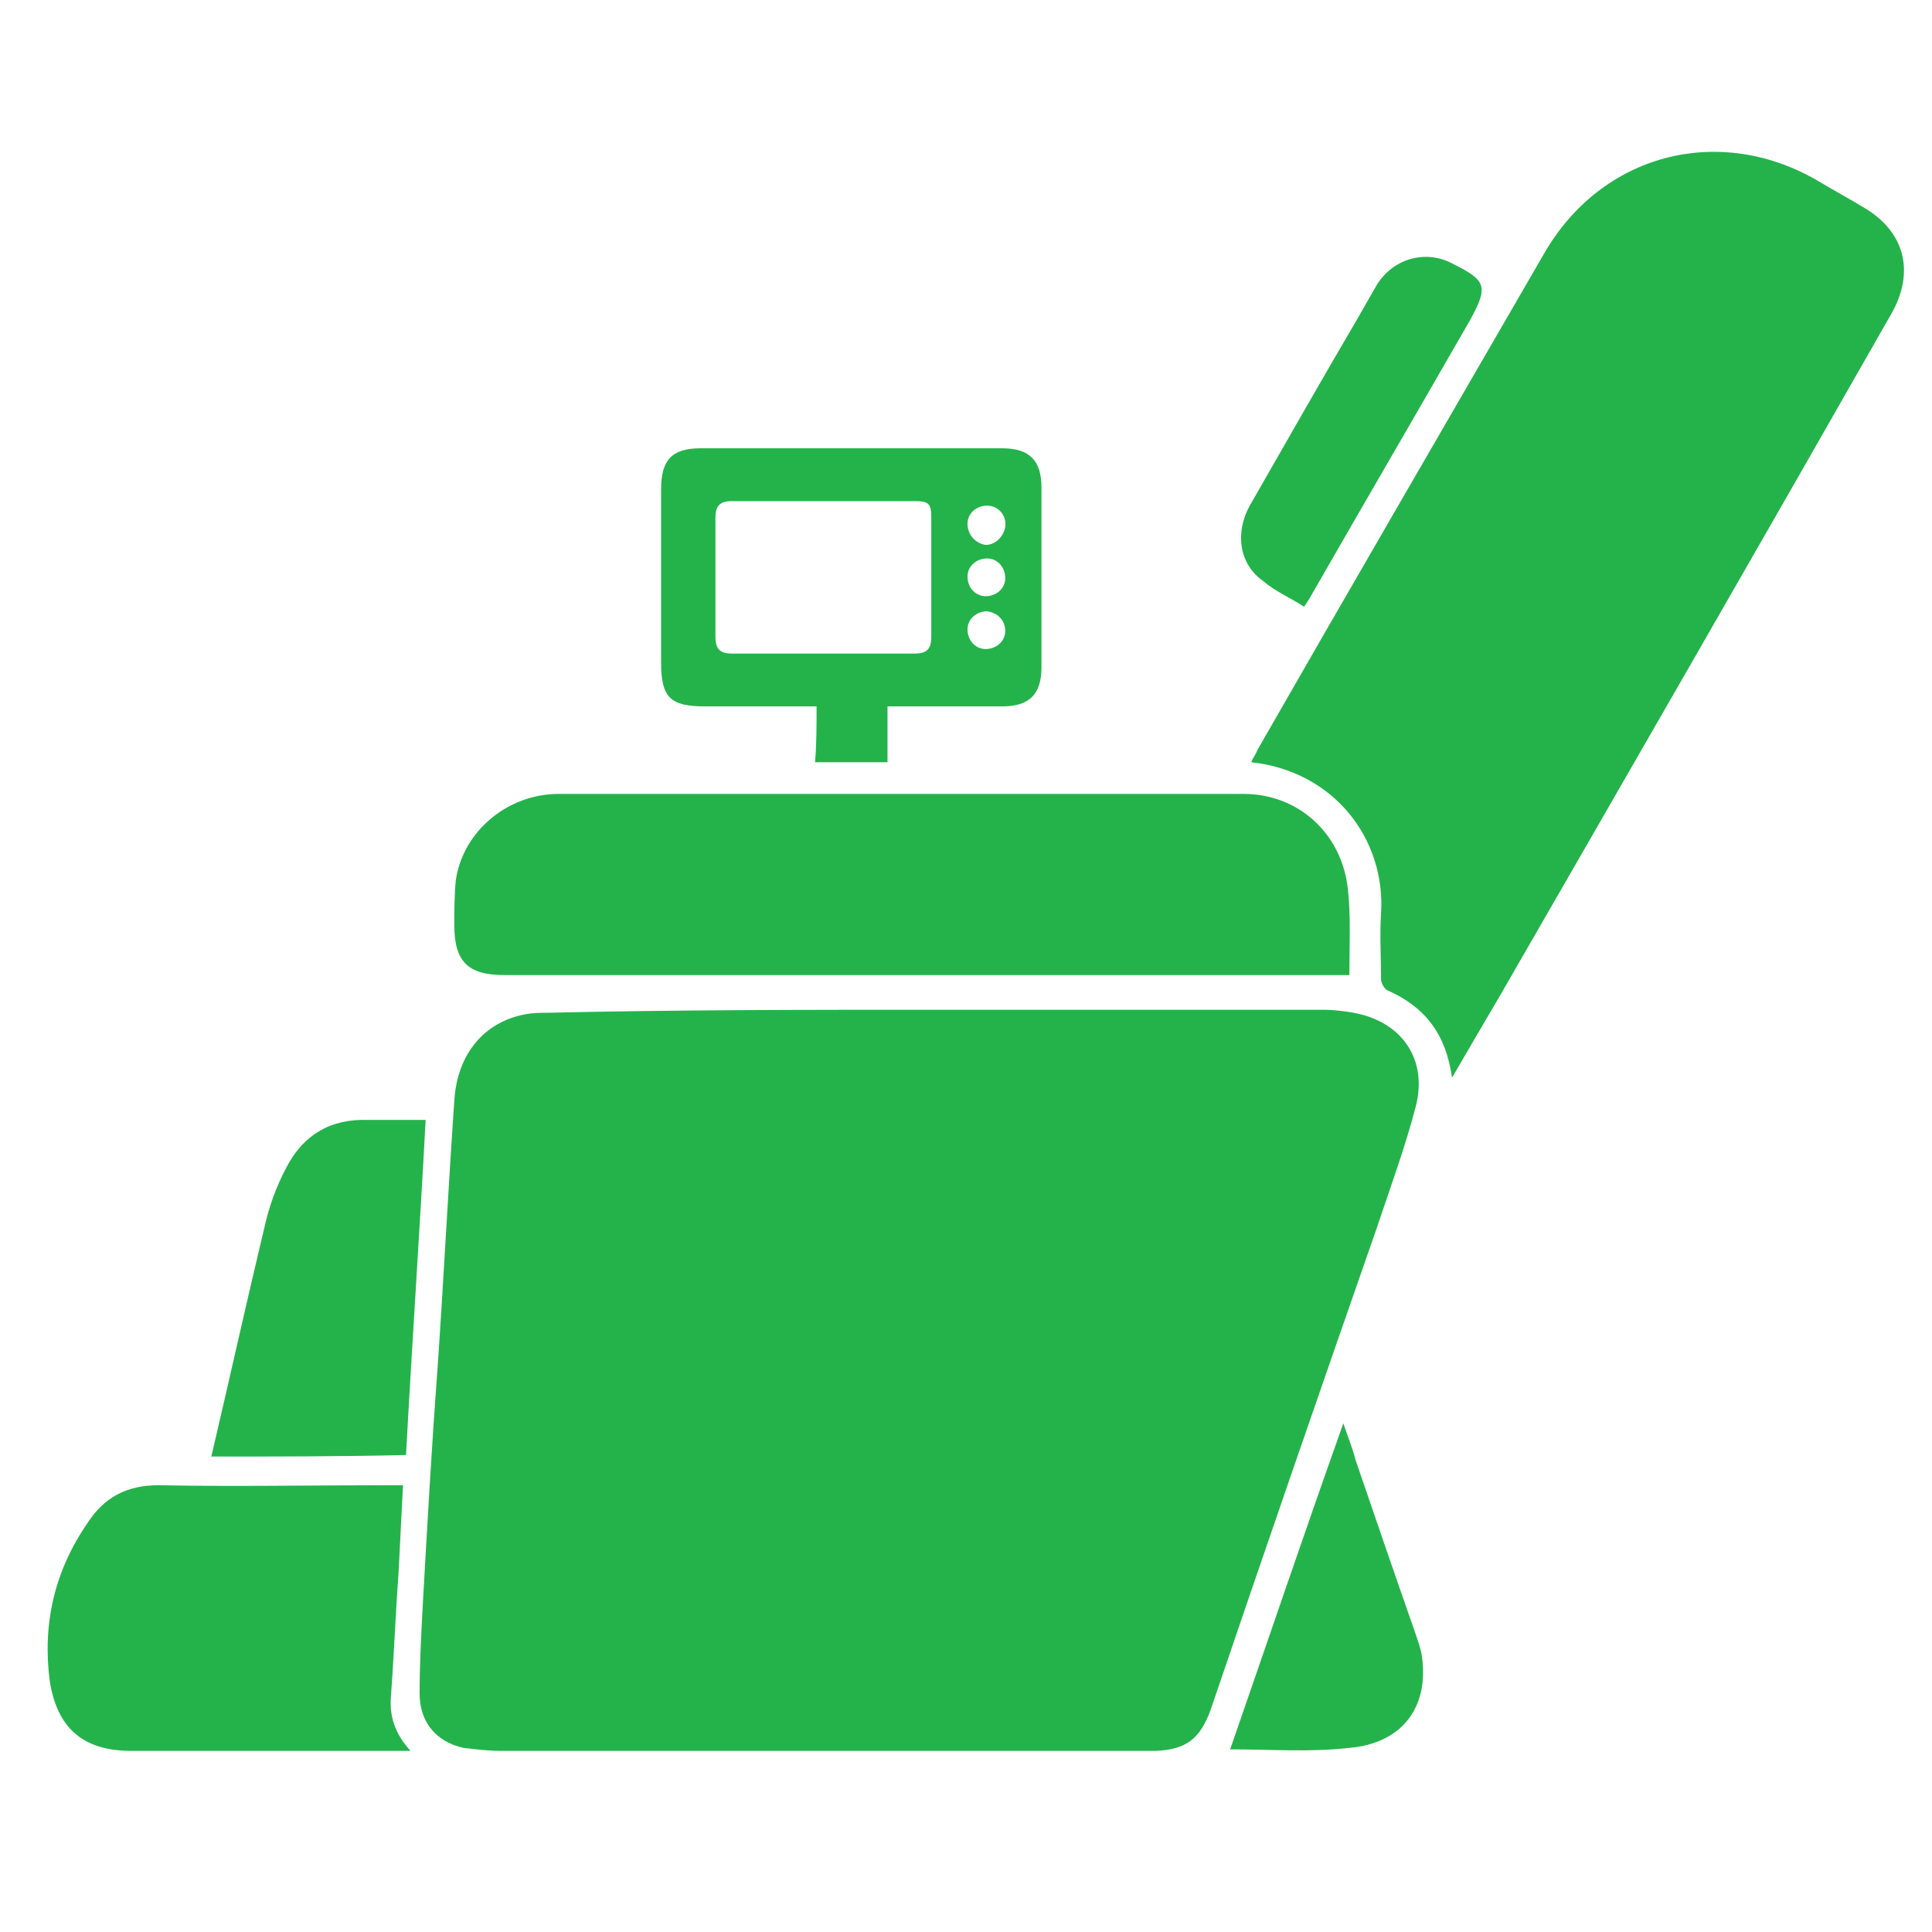
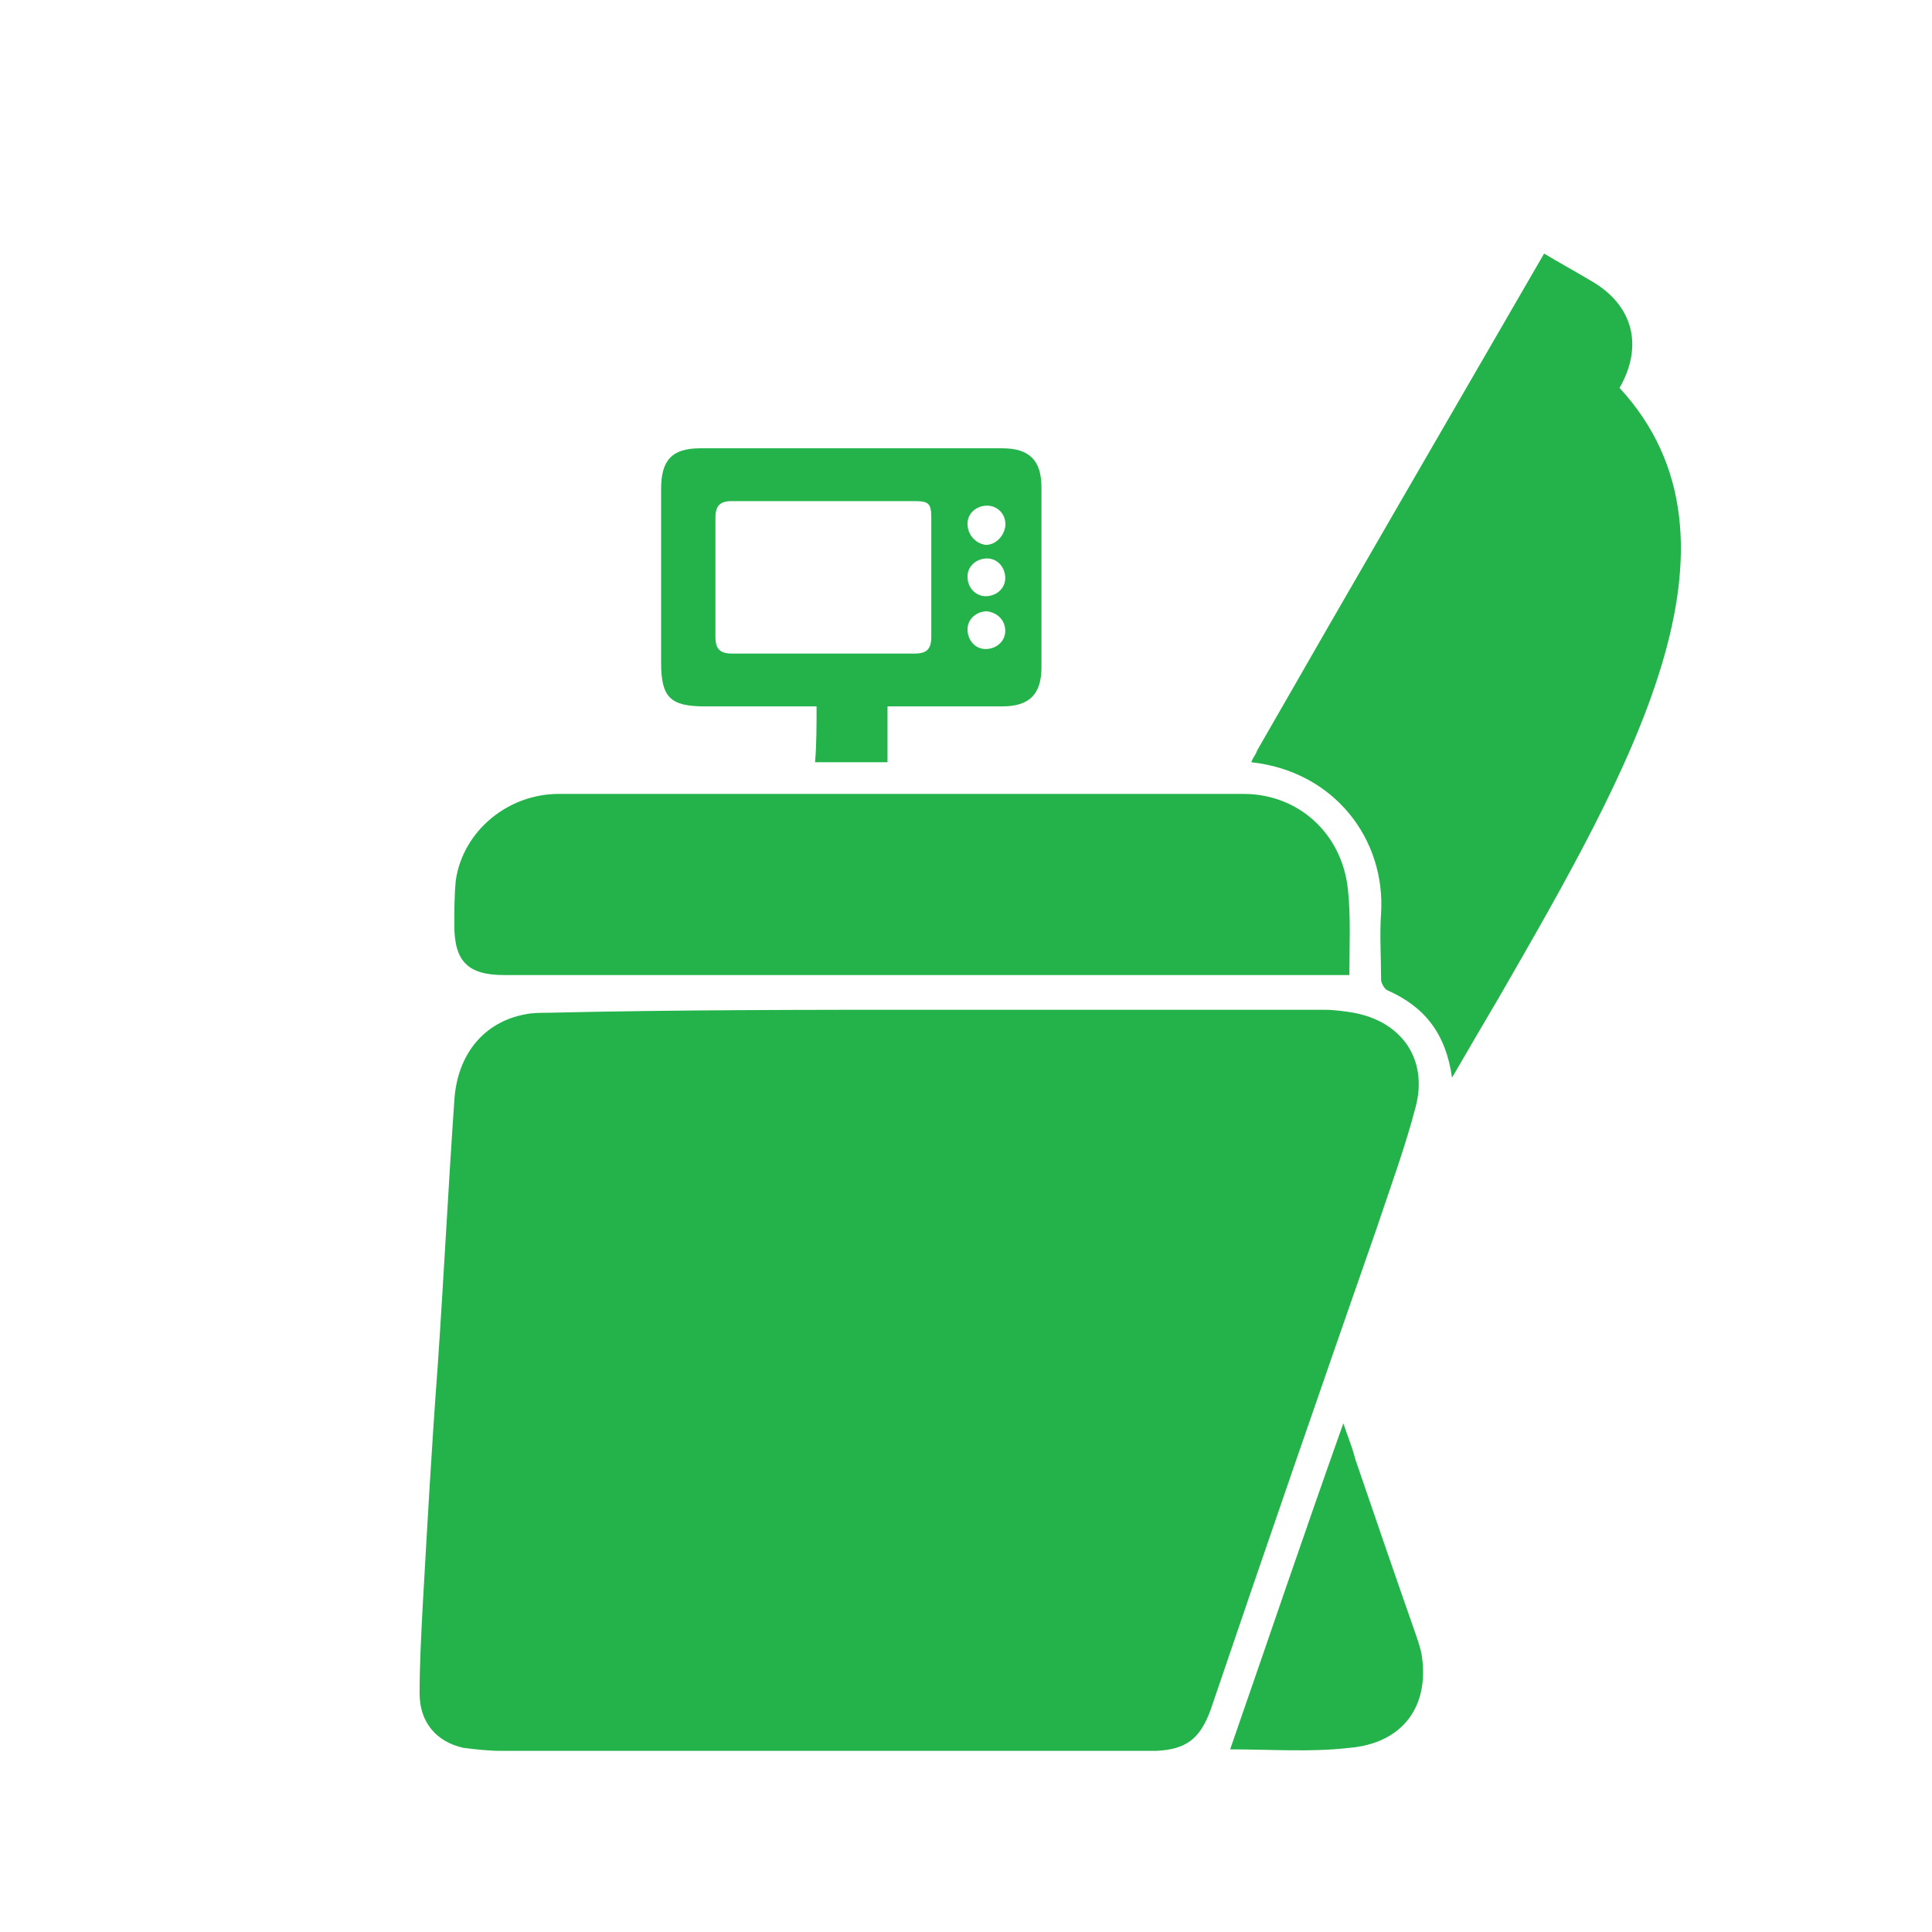
<svg xmlns="http://www.w3.org/2000/svg" version="1.1" id="Layer_1" x="0px" y="0px" viewBox="0 0 128 128" style="enable-background:new 0 0 128 128;" xml:space="preserve">
  <style type="text/css">
	.st0{fill:#24B34B;}
	.st1{fill:#F49F5F;}
	.st2{fill:#9C5D80;}
	.st3{fill:#D77DB3;}
	.st4{fill:#C6B3A8;}
	.st5{fill:#7A74B6;}
	.st6{fill:#D5D368;}
	.st7{fill:#98D4C4;}
	.st8{fill:#EF486B;}
	.st9{fill:#27AAE1;}
	.st10{fill:#34A5CB;}
	.st11{fill:#F15A29;}
</style>
  <g>
    <g>
      <path class="st0" d="M62,66.9c8.6,0,17.1,0,25.7,0c0.7,0,1.4,0.1,2,0.2c3.2,0.6,4.9,3.1,4.1,6.2c-0.7,2.7-1.7,5.4-2.6,8.1    c-3.7,10.6-7.4,21.3-11,31.9c-0.7,1.9-1.6,2.6-3.6,2.7c-1,0-2,0-3,0c-13.5,0-26.9,0-40.4,0c-0.8,0-1.7-0.1-2.5-0.2    c-1.8-0.4-2.9-1.7-2.9-3.6c0-1.9,0.1-3.8,0.2-5.7c0.3-5.3,0.6-10.7,1-16c0.4-5.9,0.7-11.8,1.1-17.6c0.2-3.1,2-5.2,4.7-5.7    c0.5-0.1,1-0.1,1.4-0.1C44.8,66.9,53.4,66.9,62,66.9z" />
-       <path class="st0" d="M96.2,71.4c-0.4-2.9-1.8-4.7-4.3-5.8c-0.2-0.1-0.4-0.5-0.4-0.7c0-1.5-0.1-3,0-4.4c0.3-4.9-3.1-9.4-8.6-10    c0.1-0.3,0.3-0.5,0.4-0.8c6.3-11,12.7-22,19-32.9c3.8-6.6,11.5-8.6,18-4.9c1,0.6,2.1,1.2,3.1,1.8c2.8,1.6,3.5,4.3,1.9,7.1    C116.7,35.9,108,51,99.3,66.1C98.3,67.8,97.3,69.5,96.2,71.4z" />
+       <path class="st0" d="M96.2,71.4c-0.4-2.9-1.8-4.7-4.3-5.8c-0.2-0.1-0.4-0.5-0.4-0.7c0-1.5-0.1-3,0-4.4c0.3-4.9-3.1-9.4-8.6-10    c0.1-0.3,0.3-0.5,0.4-0.8c6.3-11,12.7-22,19-32.9c1,0.6,2.1,1.2,3.1,1.8c2.8,1.6,3.5,4.3,1.9,7.1    C116.7,35.9,108,51,99.3,66.1C98.3,67.8,97.3,69.5,96.2,71.4z" />
      <path class="st0" d="M89.4,64.6c-0.4,0-0.8,0-1.1,0c-18.3,0-36.6,0-54.9,0c-2.4,0-3.3-0.9-3.3-3.3c0-1,0-2,0.1-3    c0.5-3.3,3.5-5.7,6.8-5.7c15.1,0,30.3,0,45.4,0c3.6,0,6.5,2.6,6.9,6.3C89.5,60.7,89.4,62.6,89.4,64.6z" />
-       <path class="st0" d="M27.2,116c-0.5,0-0.8,0-1.1,0c-5.8,0-11.6,0-17.4,0c-3.2,0-4.9-1.5-5.4-4.6c-0.5-3.8,0.3-7.3,2.5-10.5    c1.1-1.7,2.6-2.5,4.7-2.5c5.1,0.1,10.1,0,15.2,0c0.3,0,0.6,0,1,0c-0.1,2-0.2,4-0.3,5.9c-0.2,2.7-0.3,5.4-0.5,8.1    C25.8,113.6,26.1,114.8,27.2,116z" />
      <path class="st0" d="M54.1,46.8c-2.6,0-5,0-7.4,0c-2.3,0-2.9-0.6-2.9-2.9c0-3.8,0-7.7,0-11.5c0-1.9,0.7-2.7,2.6-2.7    c6.7,0,13.4,0,20,0c1.8,0,2.6,0.8,2.6,2.6c0,4,0,7.9,0,11.9c0,1.8-0.8,2.6-2.6,2.6c-2.5,0-5,0-7.6,0c0,1.3,0,2.5,0,3.7    c-1.6,0-3.2,0-4.8,0C54.1,49.3,54.1,48.1,54.1,46.8z M54.6,33.2c-2,0-4,0-6.1,0c-0.8,0-1.1,0.3-1.1,1.1c0,2.6,0,5.2,0,7.9    c0,0.8,0.3,1.1,1.1,1.1c4,0,8.1,0,12.1,0c0.8,0,1.1-0.3,1.1-1.1c0-2.6,0-5.2,0-7.9c0-1-0.2-1.1-1.2-1.1    C58.5,33.2,56.6,33.2,54.6,33.2z M65.3,39.5c0.7,0,1.3-0.5,1.3-1.2c0-0.7-0.5-1.3-1.2-1.3c-0.7,0-1.3,0.5-1.3,1.2    C64.1,39,64.7,39.5,65.3,39.5z M65.4,40.5c-0.7,0-1.3,0.5-1.3,1.2c0,0.7,0.5,1.3,1.2,1.3c0.7,0,1.3-0.5,1.3-1.2    C66.6,41.1,66.1,40.6,65.4,40.5z M65.4,33.5c-0.7,0-1.3,0.5-1.3,1.2c0,0.7,0.5,1.3,1.2,1.4c0.7,0,1.2-0.6,1.3-1.2    C66.7,34.1,66.1,33.5,65.4,33.5z" />
-       <path class="st0" d="M14,96.5c1.2-5.1,2.3-10.1,3.5-15.1c0.3-1.4,0.8-2.8,1.5-4.1c1.1-2.1,2.9-3.2,5.4-3.1c1.2,0,2.4,0,3.8,0    c-0.4,7.5-0.9,14.8-1.3,22.2C22.5,96.5,18.3,96.5,14,96.5z" />
-       <path class="st0" d="M86.4,40.2c-0.9-0.6-1.9-1-2.7-1.7c-1.6-1.1-1.9-3.2-0.9-5c2.4-4.2,4.8-8.4,7.2-12.5c0.4-0.7,0.8-1.4,1.2-2.1    c1.1-1.8,3.3-2.4,5.1-1.4c2.2,1.1,2.3,1.5,1.1,3.7c-3.5,6.1-7,12.1-10.5,18.2C86.8,39.6,86.6,39.9,86.4,40.2z" />
      <path class="st0" d="M81.5,115.9c2.5-7.2,4.9-14.3,7.5-21.6c0.3,0.9,0.6,1.6,0.8,2.4c1.3,3.8,2.6,7.6,3.9,11.3    c0.2,0.6,0.4,1.1,0.5,1.7c0.5,3.4-1.3,5.8-4.8,6.1C86.8,116.1,84.3,115.9,81.5,115.9z" />
    </g>
  </g>
</svg>